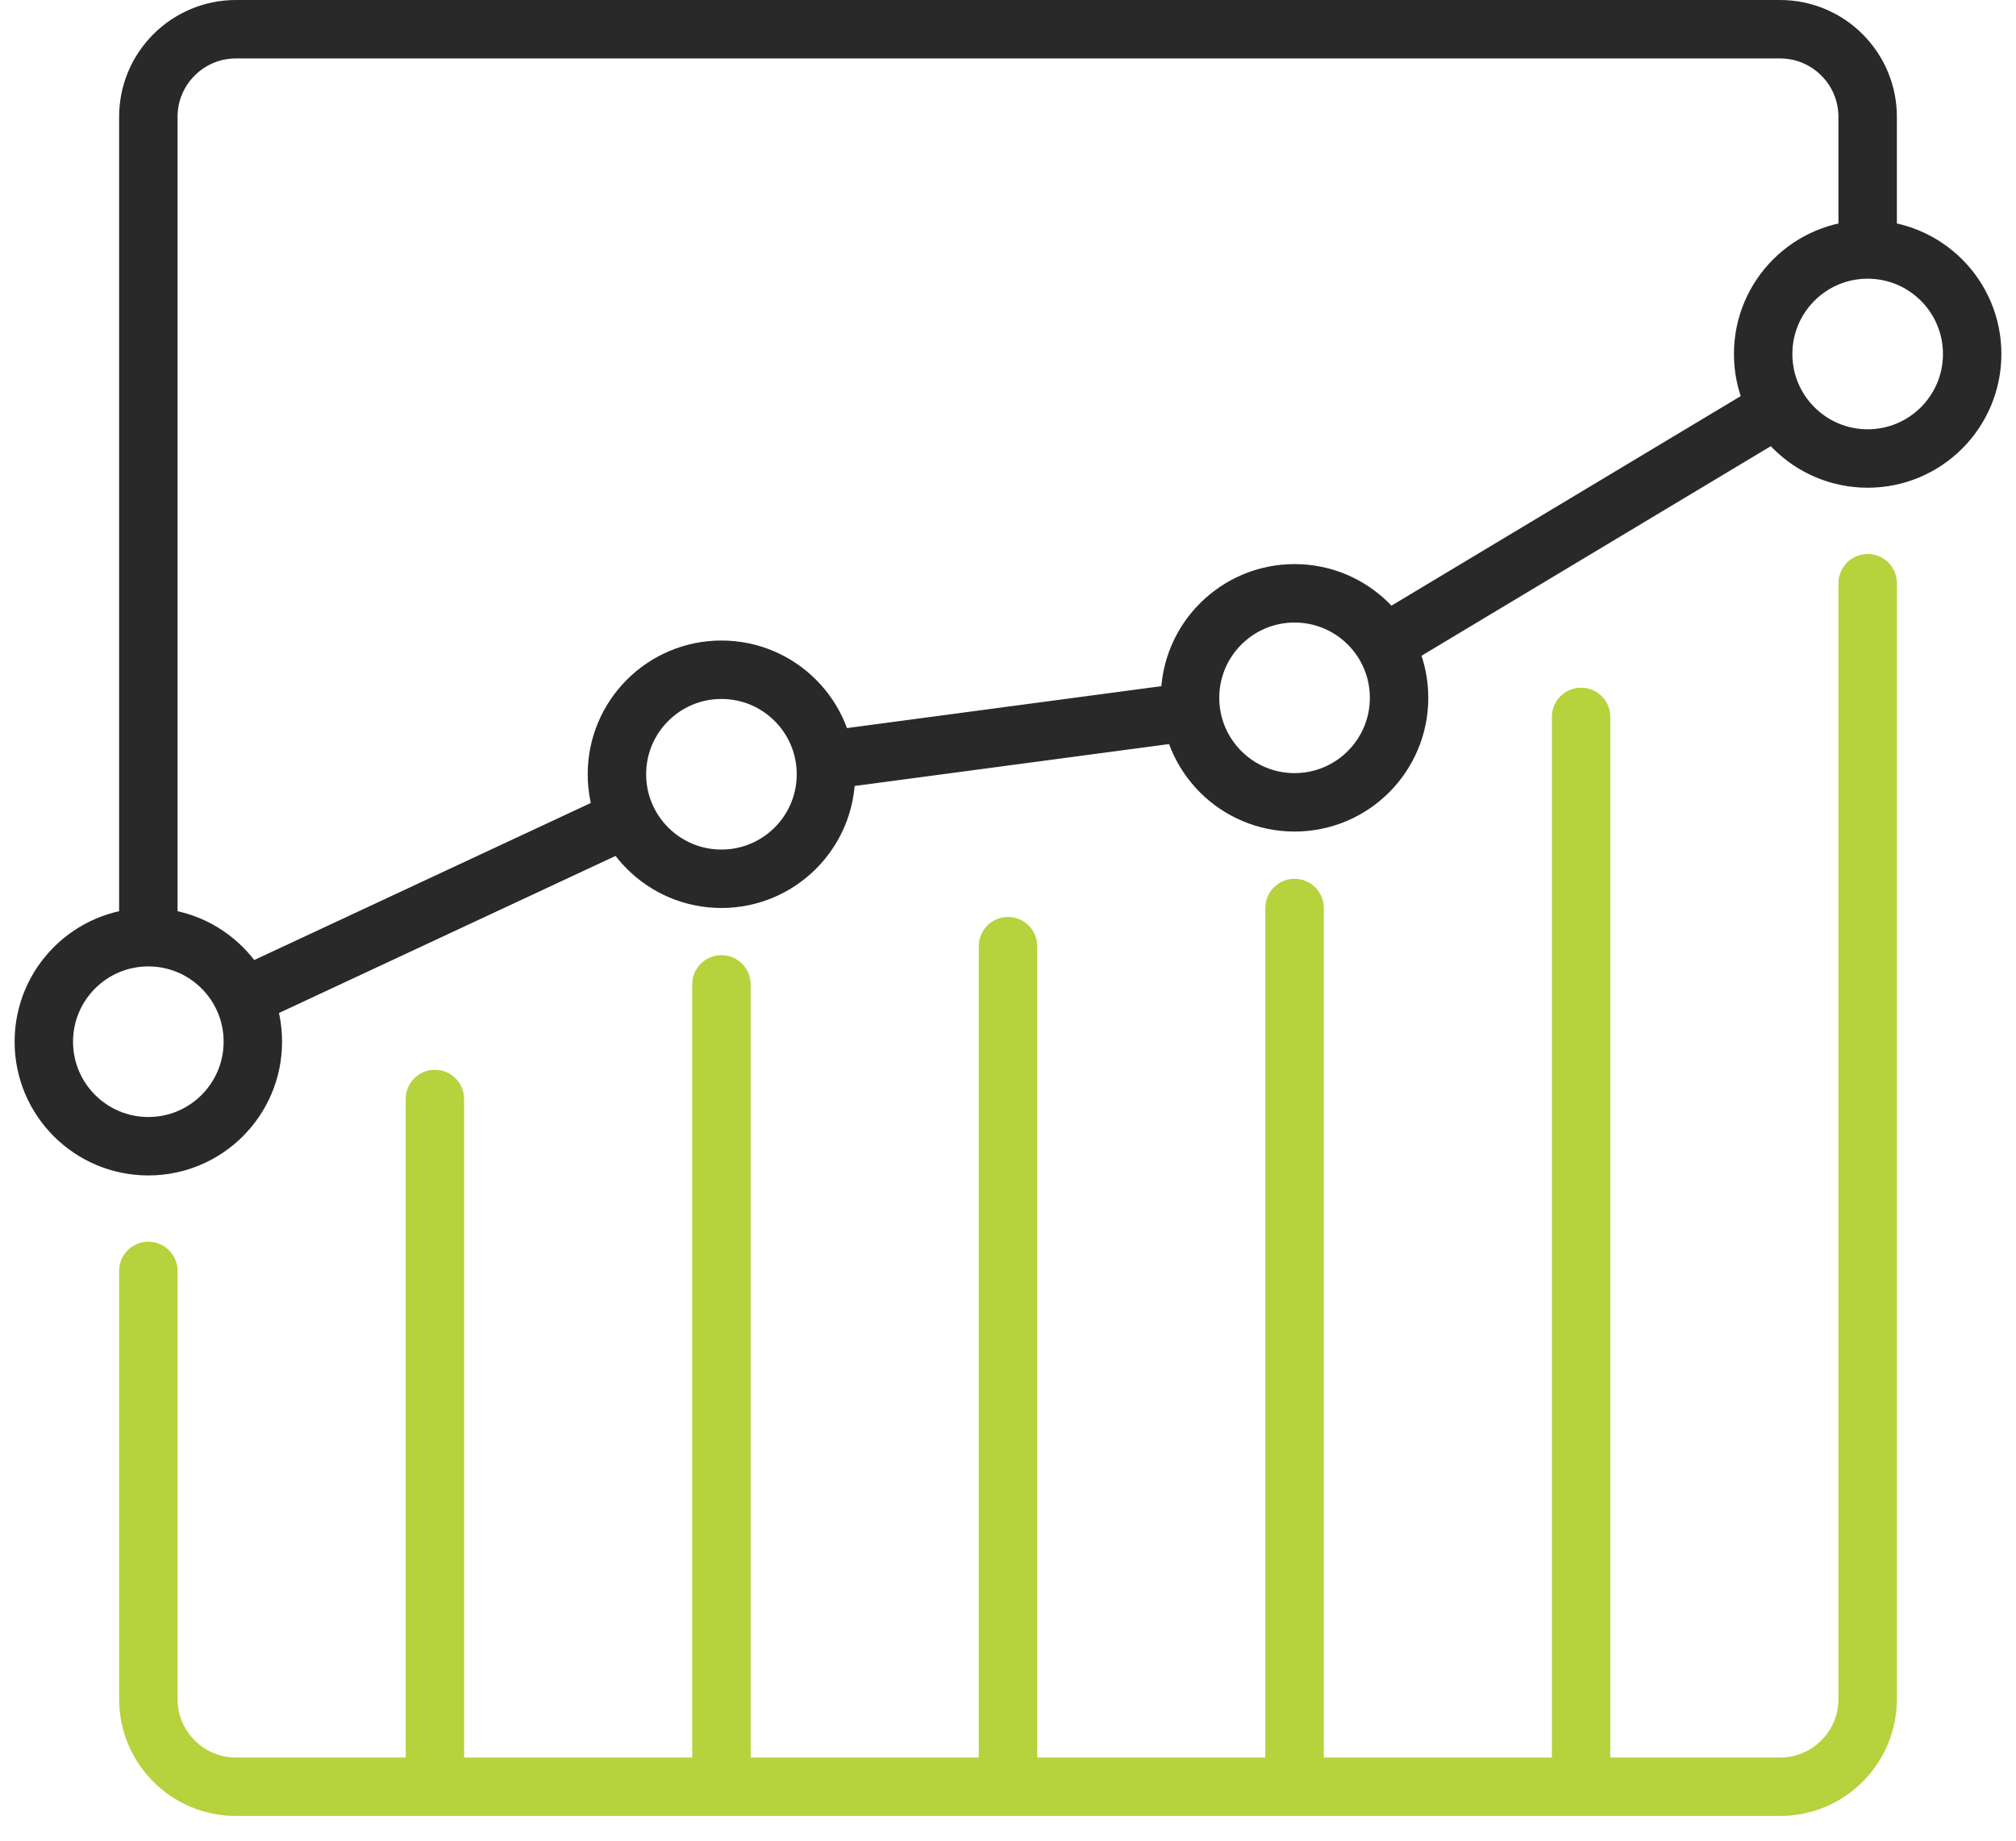
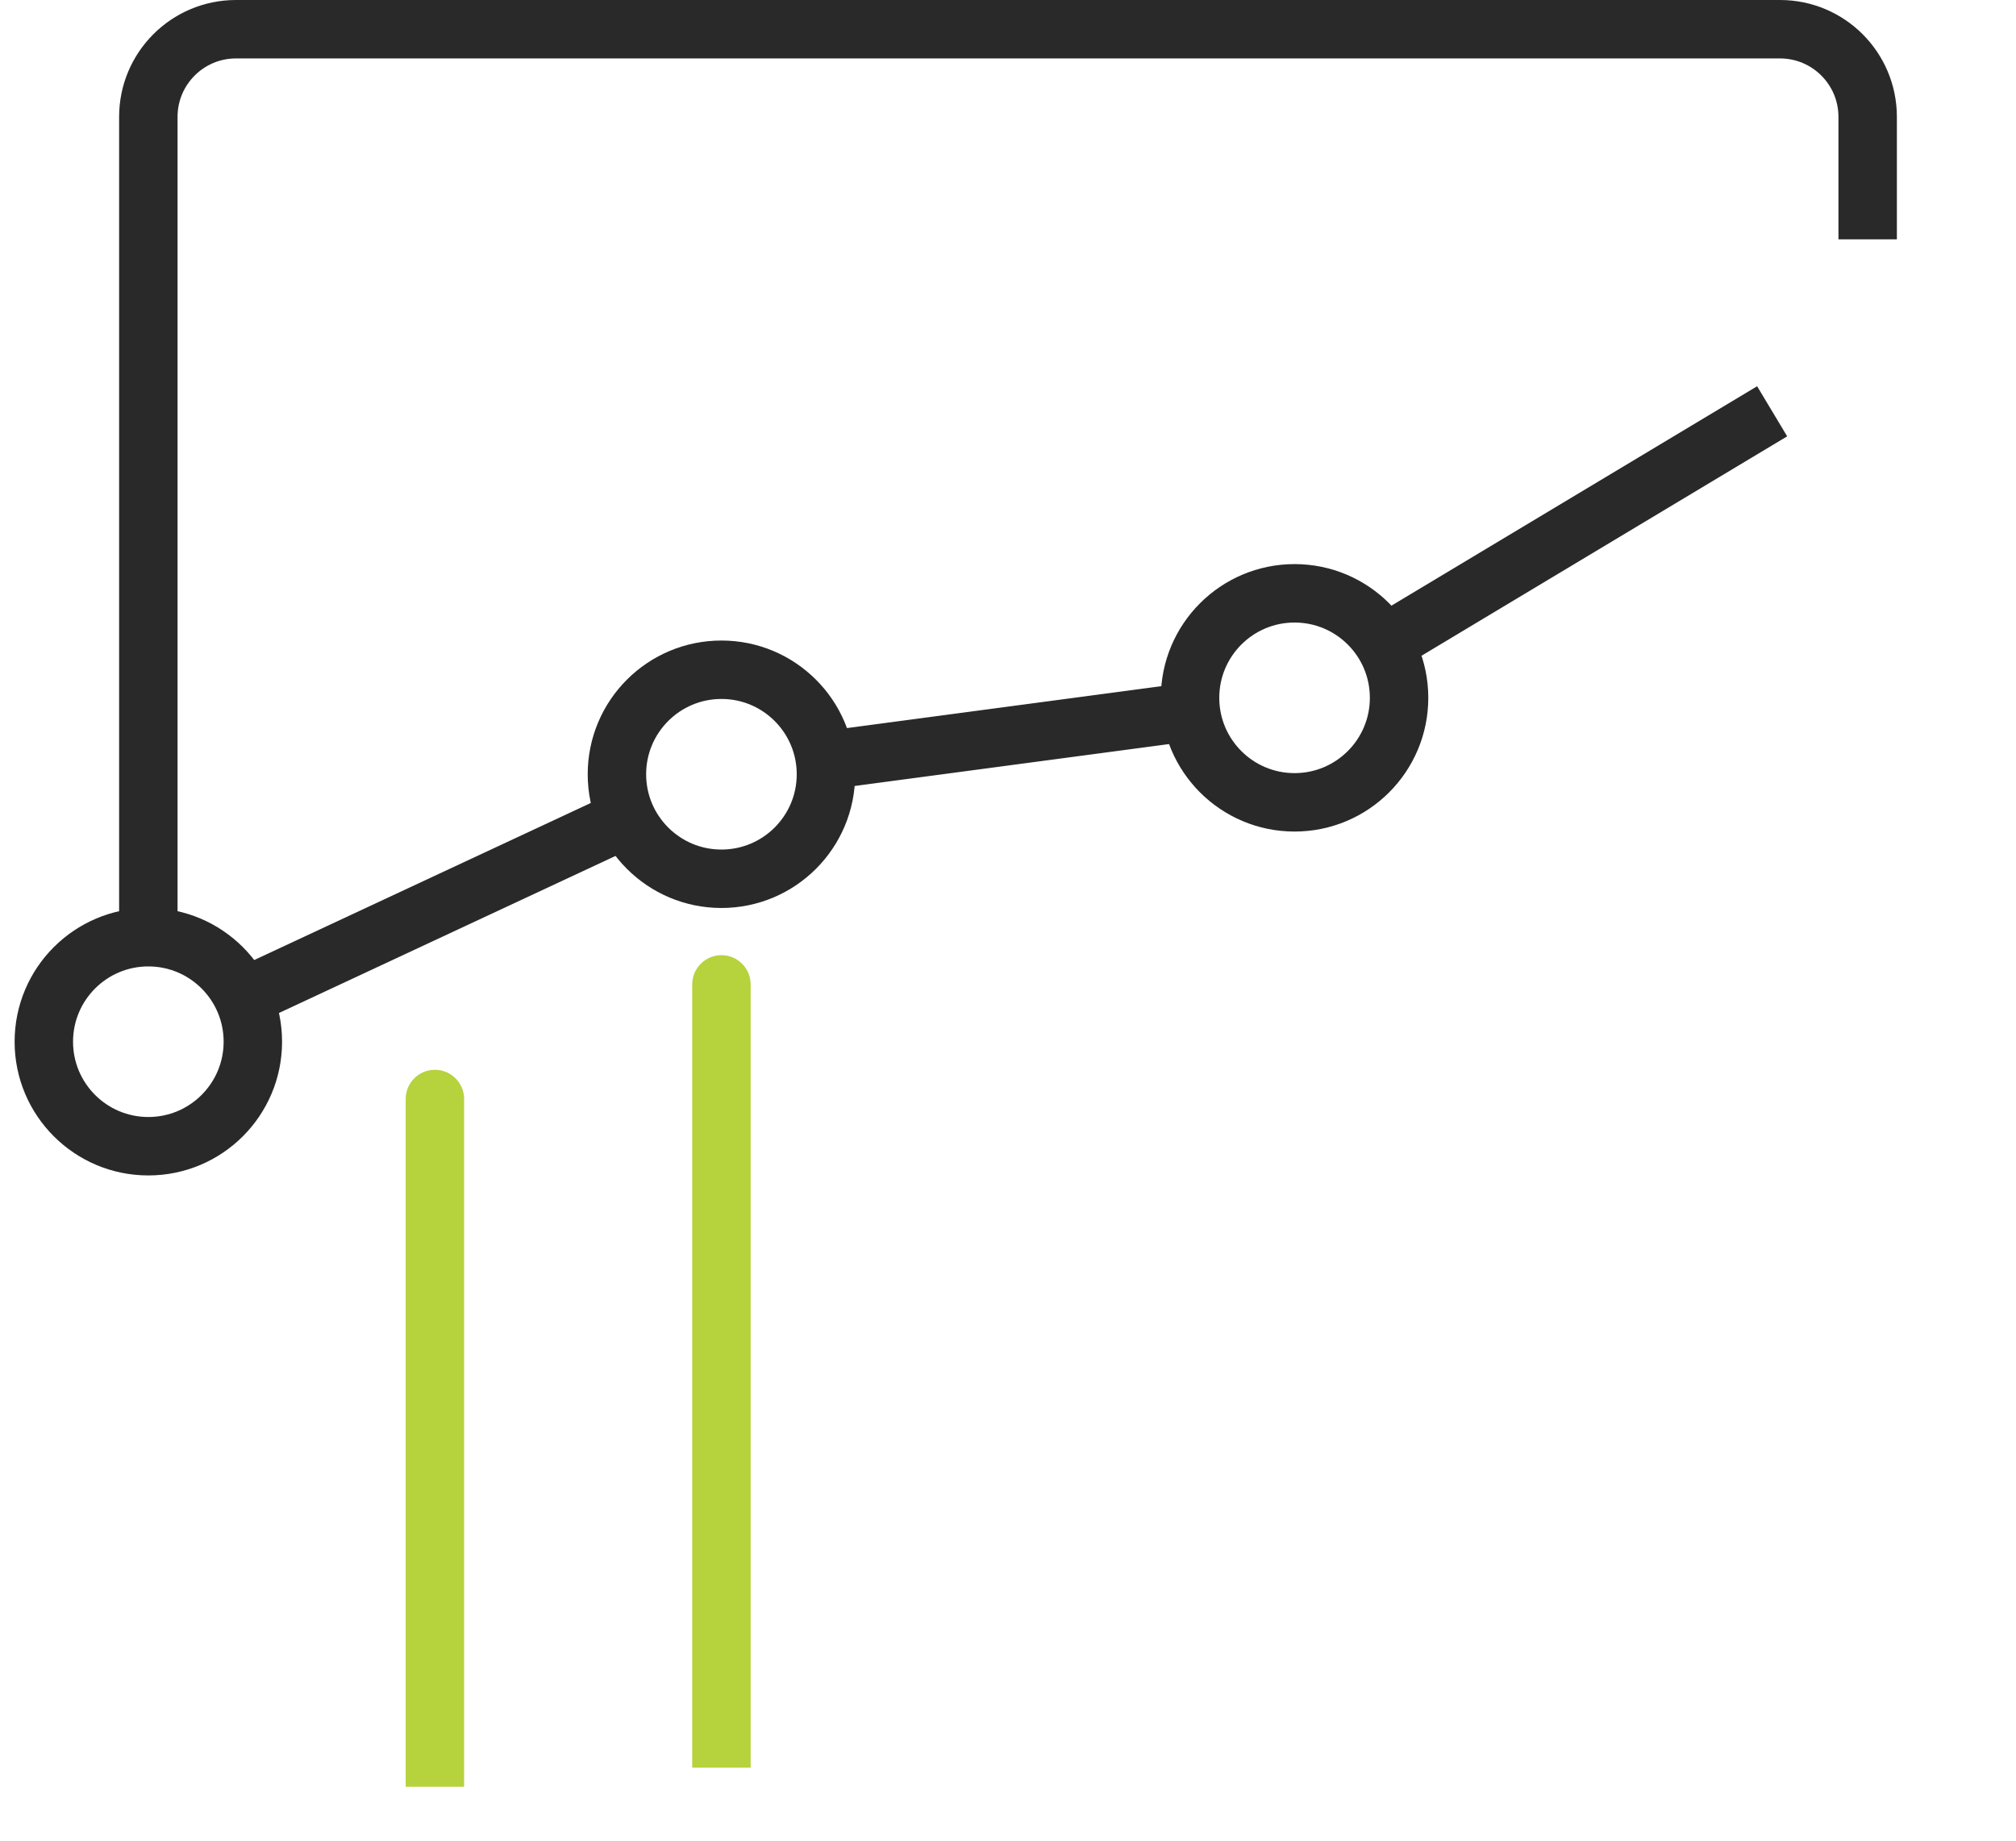
<svg xmlns="http://www.w3.org/2000/svg" width="69" height="63" viewBox="0 0 69 63" fill="none">
-   <path d="M5.077 43.5V58.154C5.077 59.811 6.42 61.154 8.077 61.154H60.923C62.58 61.154 63.923 59.811 63.923 58.154V19.961" stroke="#B6D23D" stroke-width="2" stroke-linecap="round" />
  <path d="M5.077 31.731V4C5.077 2.343 6.42 1 8.077 1H60.923C62.58 1 63.923 2.343 63.923 4V8.192" stroke="#2A292A" stroke-width="2" />
  <circle cx="5.077" cy="35.654" r="3.577" stroke="#2A292A" stroke-width="2" />
  <circle cx="24.692" cy="26.5" r="3.577" stroke="#2A292A" stroke-width="2" />
  <circle cx="44.308" cy="23.884" r="3.577" stroke="#2A292A" stroke-width="2" />
  <path d="M25.692 33.692C25.692 33.14 25.245 32.692 24.692 32.692C24.14 32.692 23.692 33.14 23.692 33.692L25.692 33.692ZM23.692 33.692V60.5H25.692V33.692L23.692 33.692Z" fill="#B6D23D" />
-   <path d="M45.308 31.077C45.308 30.525 44.86 30.077 44.308 30.077C43.755 30.077 43.308 30.525 43.308 31.077L45.308 31.077ZM43.308 31.077L43.308 61.154L45.308 61.154L45.308 31.077L43.308 31.077Z" fill="#B6D23D" />
-   <path d="M35.5 32.385C35.5 31.832 35.052 31.384 34.5 31.384C33.948 31.384 33.5 31.832 33.5 32.385H35.5ZM33.5 32.385V61.154H35.5V32.385H33.5Z" fill="#B6D23D" />
  <path d="M15.885 37.615C15.885 37.063 15.437 36.615 14.885 36.615C14.332 36.615 13.885 37.063 13.885 37.615L15.885 37.615ZM13.885 37.615L13.885 61.154L15.885 61.154L15.885 37.615L13.885 37.615Z" fill="#B6D23D" />
  <path d="M8.62 34L21.103 28.175M28.615 25.977L40.385 24.408M47.577 21.923L60.654 14.077" stroke="#2A292A" stroke-width="2" />
-   <path d="M55.115 24.538C55.115 23.986 54.668 23.538 54.115 23.538C53.563 23.538 53.115 23.986 53.115 24.538L55.115 24.538ZM53.115 24.538L53.115 61.154L55.115 61.154L55.115 24.538L53.115 24.538Z" fill="#B6D23D" />
-   <circle cx="63.923" cy="12.116" r="3.577" stroke="#2A292A" stroke-width="2" />
</svg>